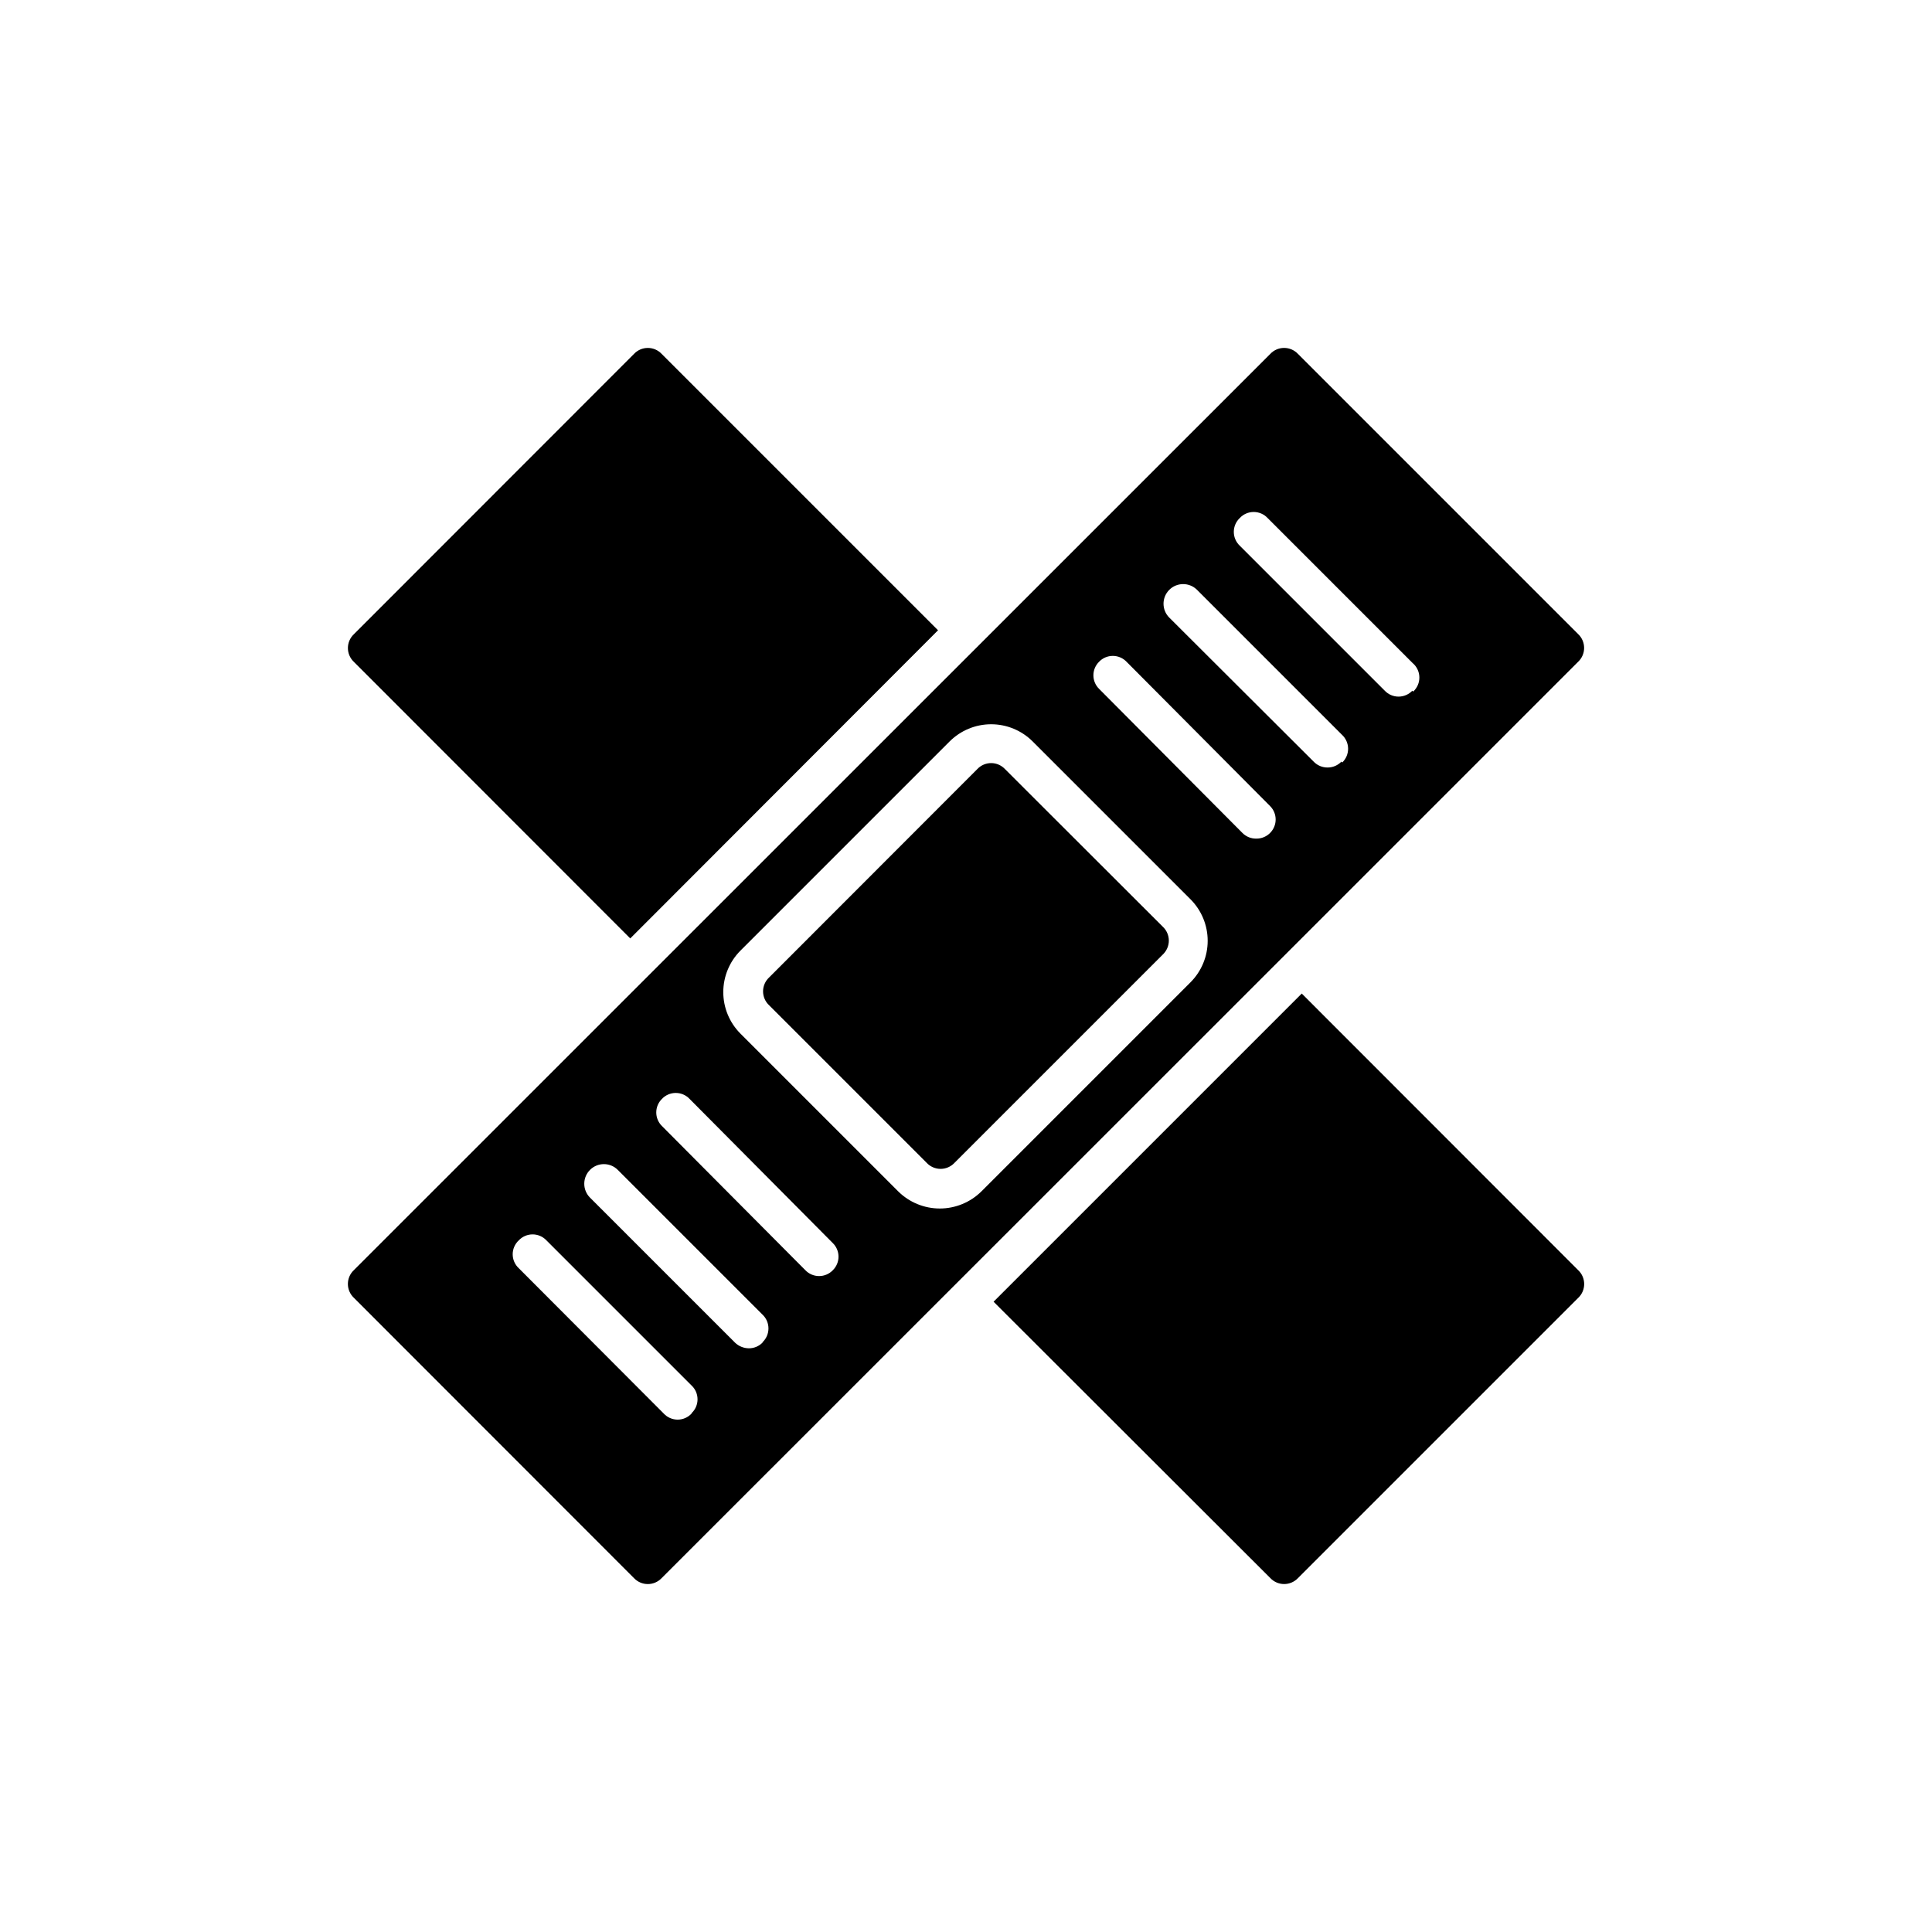
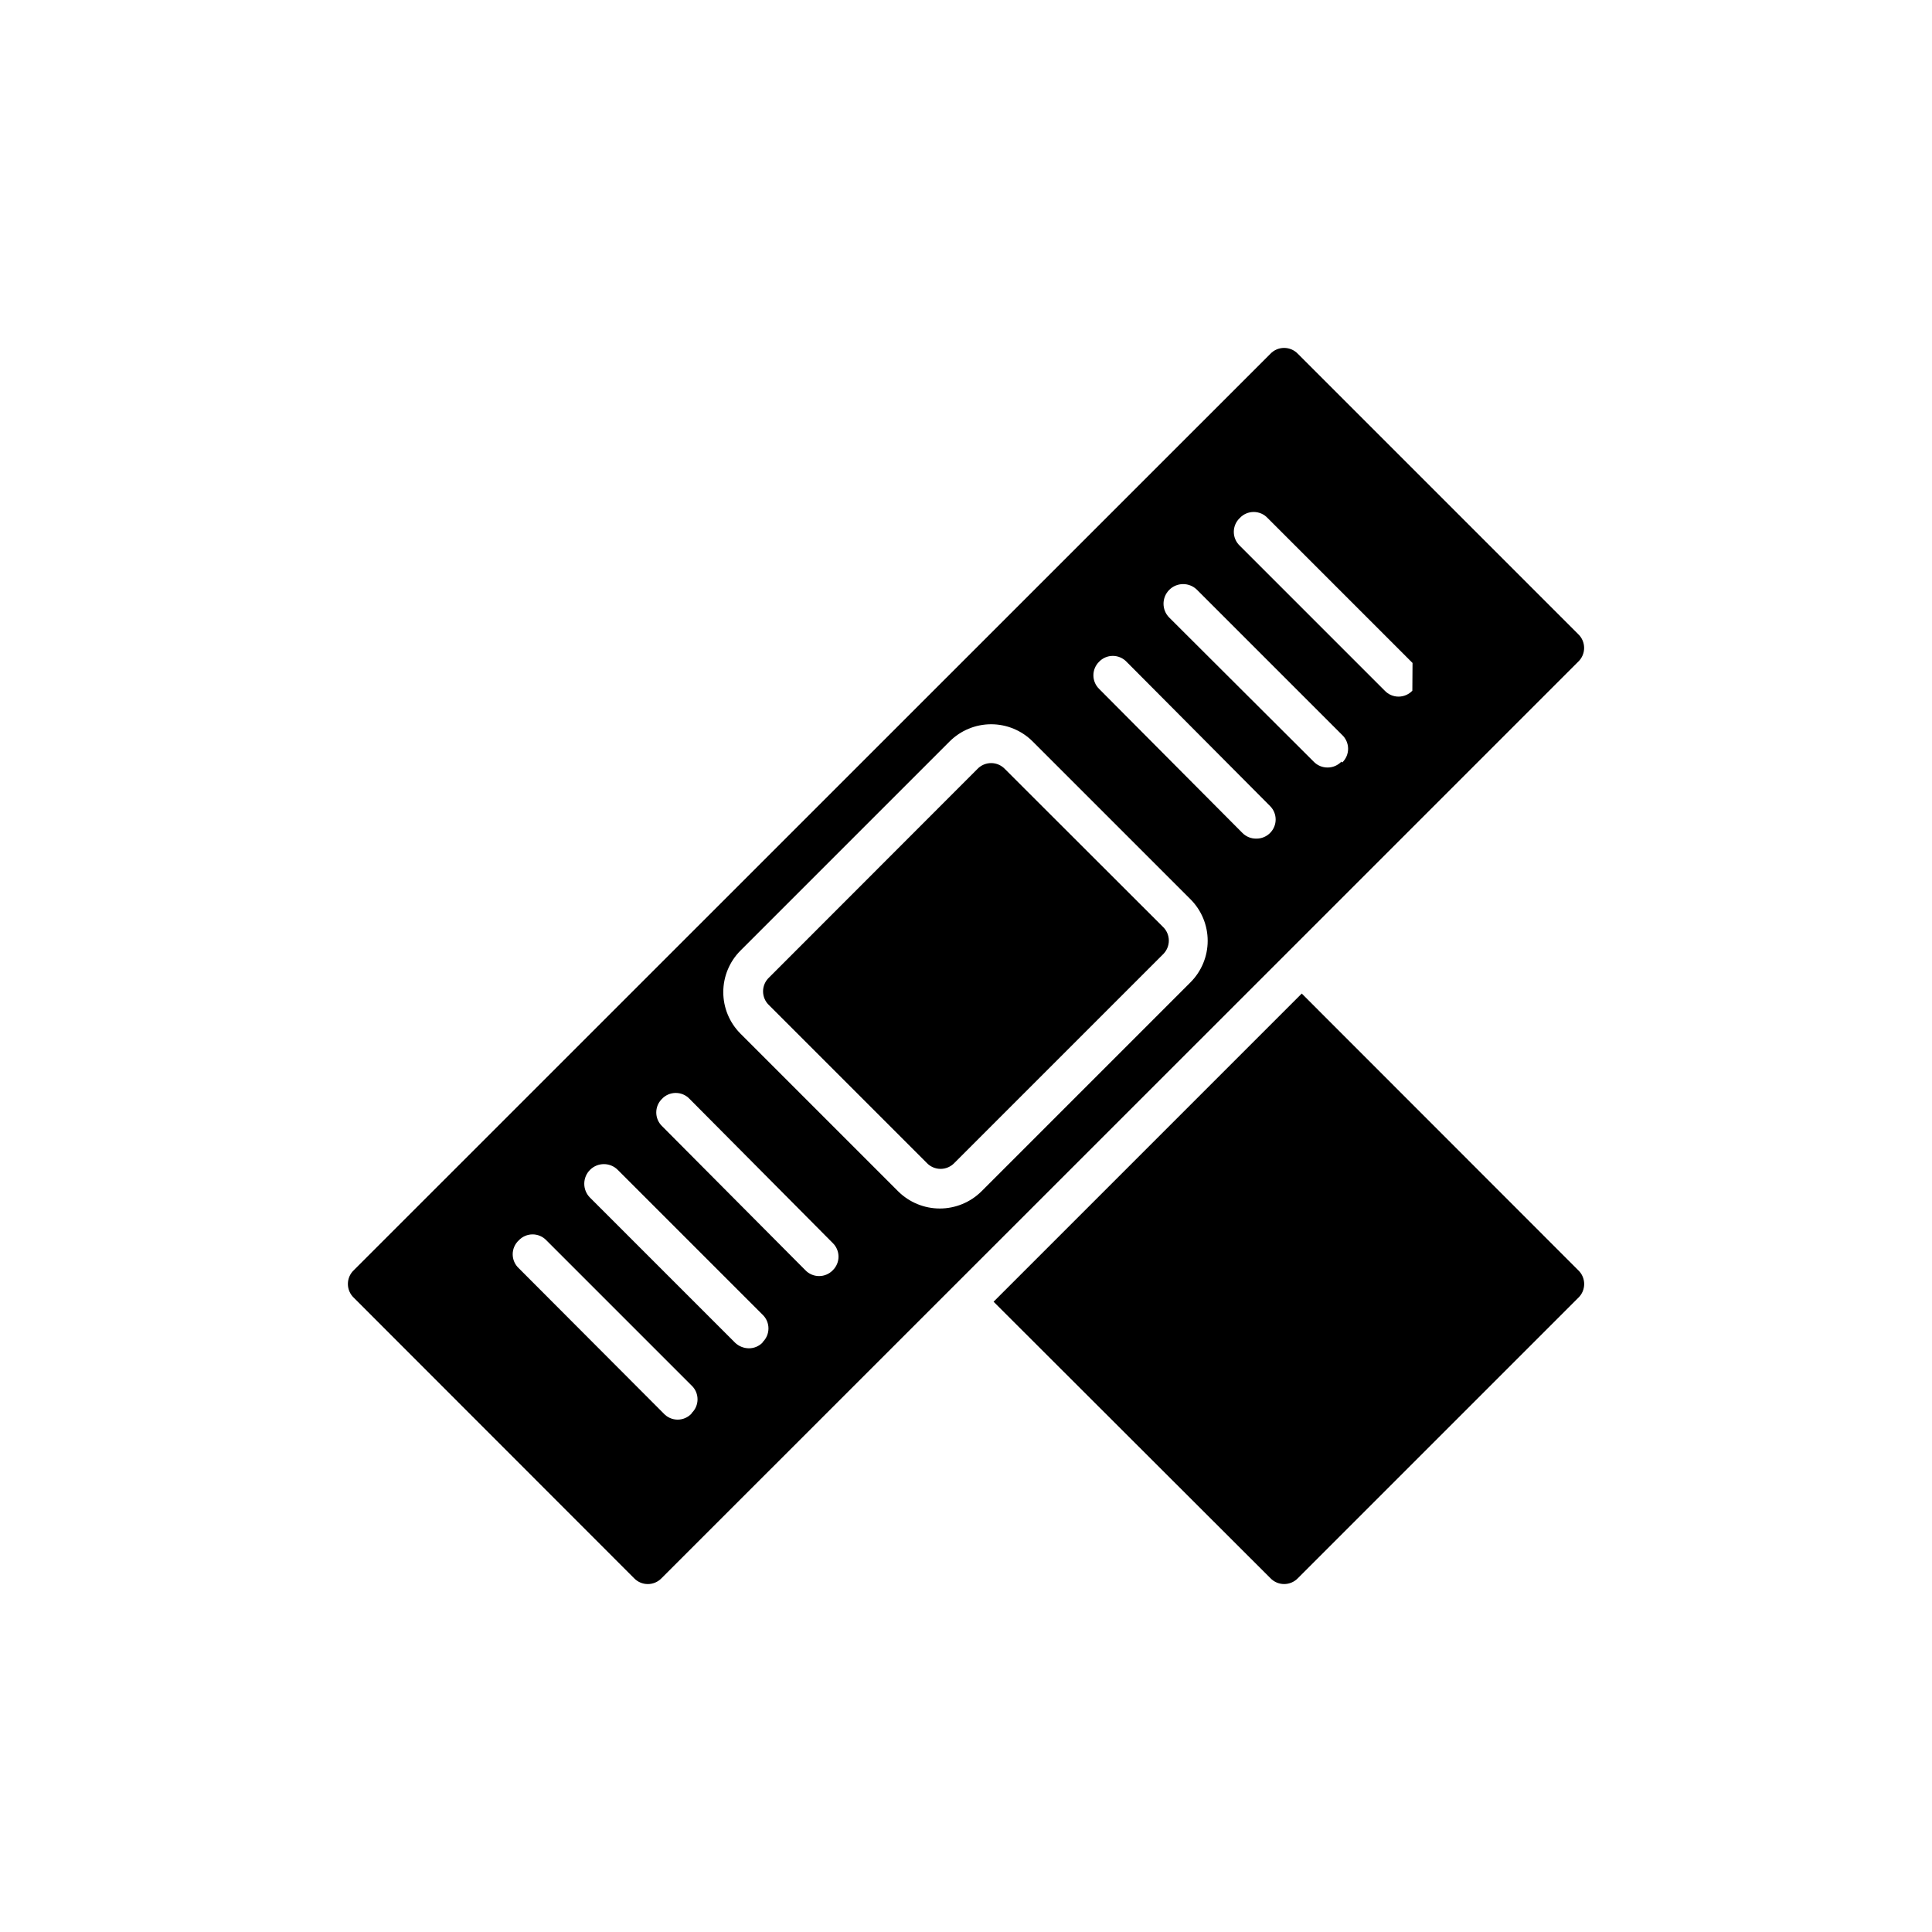
<svg xmlns="http://www.w3.org/2000/svg" fill="#000000" width="800px" height="800px" version="1.1" viewBox="144 144 512 512">
  <g>
-     <path d="m452.14 389.62-41.715-41.715h-0.004c-0.953-1.035-2.293-1.625-3.703-1.625-1.406 0-2.746 0.59-3.703 1.625l-55.164 55.113c-1.035 0.957-1.625 2.297-1.625 3.703 0 1.41 0.59 2.75 1.625 3.703l41.715 41.715v0.004c0.953 1.031 2.297 1.621 3.703 1.621s2.75-0.59 3.703-1.621l55.168-55.168c1.016-0.953 1.594-2.285 1.594-3.68s-0.578-2.723-1.594-3.676zm0 0-41.715-41.715h-0.004c-0.953-1.035-2.293-1.625-3.703-1.625-1.406 0-2.746 0.59-3.703 1.625l-55.164 55.113c-1.035 0.957-1.625 2.297-1.625 3.703 0 1.41 0.59 2.75 1.625 3.703l41.715 41.715v0.004c0.953 1.031 2.297 1.621 3.703 1.621s2.75-0.59 3.703-1.621l55.168-55.168c1.016-0.953 1.594-2.285 1.594-3.68s-0.578-2.723-1.594-3.676zm0 0-41.715-41.715h-0.004c-0.953-1.035-2.293-1.625-3.703-1.625-1.406 0-2.746 0.59-3.703 1.625l-55.164 55.113c-1.035 0.957-1.625 2.297-1.625 3.703 0 1.41 0.59 2.75 1.625 3.703l41.715 41.715v0.004c0.953 1.031 2.297 1.621 3.703 1.621s2.75-0.59 3.703-1.621l55.168-55.168c1.016-0.953 1.594-2.285 1.594-3.68s-0.578-2.723-1.594-3.676zm0 0-41.715-41.715h-0.004c-0.953-1.035-2.293-1.625-3.703-1.625-1.406 0-2.746 0.59-3.703 1.625l-55.164 55.113c-1.035 0.957-1.625 2.297-1.625 3.703 0 1.41 0.59 2.75 1.625 3.703l41.715 41.715v0.004c0.953 1.031 2.297 1.621 3.703 1.621s2.75-0.59 3.703-1.621l55.168-55.168c1.016-0.953 1.594-2.285 1.594-3.68s-0.578-2.723-1.594-3.676zm110.08-77.586-74.262-74.262c-0.953-1.004-2.273-1.57-3.652-1.57-1.383 0-2.703 0.566-3.652 1.57l-242.89 242.84c-1.004 0.949-1.57 2.269-1.57 3.652 0 1.379 0.566 2.699 1.57 3.652l74.262 74.312c0.949 1 2.269 1.566 3.652 1.566 1.379 0 2.699-0.566 3.652-1.566l165.95-165.91 76.934-76.93c1.016-0.953 1.594-2.285 1.594-3.68 0-1.395-0.578-2.727-1.594-3.676zm-234.93 206.56-0.004-0.004c-0.953 1.035-2.293 1.625-3.699 1.625-1.41 0-2.75-0.59-3.703-1.625l-38.391-38.488c-1.035-0.953-1.625-2.297-1.625-3.703s0.59-2.75 1.625-3.703c0.949-1.004 2.269-1.57 3.652-1.57 1.379 0 2.699 0.566 3.652 1.57l38.441 38.441c1.023 0.945 1.609 2.269 1.617 3.664 0.012 1.395-0.559 2.731-1.57 3.691zm18.793-18.793h-0.004c-0.953 0.973-2.262 1.52-3.625 1.512-1.375-0.012-2.695-0.555-3.68-1.512l-38.441-38.441c-0.969-0.984-1.508-2.309-1.496-3.688 0.008-1.383 0.566-2.699 1.547-3.668 2.047-2.019 5.34-1.996 7.356 0.051l38.391 38.391c0.98 0.953 1.527 2.269 1.516 3.637-0.008 1.367-0.574 2.672-1.566 3.617zm18.637-19.195c-0.949 1-2.269 1.566-3.652 1.566-1.379 0-2.699-0.566-3.652-1.566l-38.035-38.242c-1.953-1.965-1.953-5.137 0-7.102 0.953-1.035 2.293-1.621 3.703-1.621 1.406 0 2.746 0.586 3.703 1.621l37.934 38.188c0.957 0.945 1.492 2.234 1.492 3.578s-0.535 2.629-1.492 3.578zm94.77-76.277-55.418 55.418h-0.004c-2.93 2.894-6.887 4.519-11.008 4.519-4.121 0-8.074-1.625-11.008-4.519l-41.816-41.816c-2.918-2.918-4.559-6.879-4.559-11.008 0-4.129 1.641-8.09 4.559-11.008l55.418-55.418c2.922-2.922 6.883-4.562 11.012-4.562 4.129 0 8.086 1.641 11.008 4.562l41.816 41.816c2.918 2.918 4.559 6.879 4.559 11.008 0 4.129-1.641 8.086-4.559 11.008zm21.109-39.602c-0.969 0.988-2.297 1.535-3.68 1.512-1.379 0.023-2.711-0.523-3.676-1.512l-37.988-38.188c-0.953-0.945-1.492-2.234-1.492-3.578s0.539-2.629 1.492-3.574c0.949-1.004 2.269-1.57 3.652-1.57 1.379 0 2.703 0.566 3.652 1.57l38.039 38.238c1.953 1.965 1.953 5.137 0 7.102zm18.895-18.895-0.004 0.004c-0.957 1.004-2.289 1.57-3.676 1.562-1.391 0.008-2.719-0.559-3.68-1.562l-38.238-38.141c-2.047-2.016-2.066-5.309-0.051-7.356 2.016-2.043 5.312-2.066 7.356-0.051l38.441 38.441c1.023 0.945 1.609 2.273 1.621 3.668 0.008 1.395-0.559 2.731-1.57 3.688zm18.793-18.793-0.004 0.004c-0.949 1-2.273 1.566-3.652 1.566-1.383 0-2.703-0.566-3.652-1.566l-38.441-38.441c-1-0.949-1.566-2.269-1.566-3.652 0-1.379 0.566-2.699 1.566-3.652 0.953-1.035 2.297-1.621 3.703-1.621s2.75 0.586 3.703 1.621l38.391 38.391c1.121 0.934 1.781 2.309 1.809 3.769 0.031 1.461-0.574 2.859-1.656 3.836zm-107.92 20.812c-0.957-1.035-2.297-1.625-3.703-1.625-1.41 0-2.75 0.59-3.703 1.625l-55.117 55.164c-1.035 0.957-1.625 2.297-1.625 3.703 0 1.41 0.59 2.75 1.625 3.703l41.715 41.715v0.004c0.953 1.031 2.297 1.621 3.703 1.621s2.75-0.59 3.703-1.621l55.168-55.168c1.031-0.953 1.621-2.297 1.621-3.703s-0.59-2.75-1.621-3.703zm41.715 41.715-41.715-41.715c-0.957-1.035-2.297-1.625-3.703-1.625-1.41 0-2.75 0.59-3.703 1.625l-55.117 55.164c-1.035 0.957-1.625 2.297-1.625 3.703 0 1.41 0.59 2.75 1.625 3.703l41.715 41.715v0.004c0.953 1.031 2.297 1.621 3.703 1.621s2.75-0.59 3.703-1.621l55.168-55.168c1.016-0.953 1.594-2.285 1.594-3.68s-0.578-2.723-1.594-3.676zm0 0-41.715-41.715c-0.957-1.035-2.297-1.625-3.703-1.625-1.41 0-2.75 0.59-3.703 1.625l-55.117 55.164c-1.035 0.957-1.625 2.297-1.625 3.703 0 1.41 0.59 2.75 1.625 3.703l41.715 41.715v0.004c0.953 1.031 2.297 1.621 3.703 1.621s2.75-0.59 3.703-1.621l55.168-55.168c1.016-0.953 1.594-2.285 1.594-3.68s-0.578-2.723-1.594-3.676z" />
-     <path d="m392.59 311.03-81.566 81.664-73.254-73.301c-1.004-0.953-1.57-2.273-1.57-3.652 0-1.383 0.566-2.703 1.57-3.656l74.262-74.309c0.949-1.004 2.269-1.57 3.652-1.57 1.379 0 2.699 0.566 3.652 1.57z" />
+     <path d="m452.14 389.62-41.715-41.715h-0.004c-0.953-1.035-2.293-1.625-3.703-1.625-1.406 0-2.746 0.59-3.703 1.625l-55.164 55.113c-1.035 0.957-1.625 2.297-1.625 3.703 0 1.41 0.59 2.75 1.625 3.703l41.715 41.715v0.004c0.953 1.031 2.297 1.621 3.703 1.621s2.75-0.59 3.703-1.621l55.168-55.168c1.016-0.953 1.594-2.285 1.594-3.68s-0.578-2.723-1.594-3.676zm0 0-41.715-41.715h-0.004c-0.953-1.035-2.293-1.625-3.703-1.625-1.406 0-2.746 0.59-3.703 1.625l-55.164 55.113c-1.035 0.957-1.625 2.297-1.625 3.703 0 1.41 0.59 2.75 1.625 3.703l41.715 41.715v0.004c0.953 1.031 2.297 1.621 3.703 1.621s2.75-0.59 3.703-1.621l55.168-55.168c1.016-0.953 1.594-2.285 1.594-3.68s-0.578-2.723-1.594-3.676zm0 0-41.715-41.715h-0.004c-0.953-1.035-2.293-1.625-3.703-1.625-1.406 0-2.746 0.59-3.703 1.625l-55.164 55.113c-1.035 0.957-1.625 2.297-1.625 3.703 0 1.41 0.59 2.75 1.625 3.703l41.715 41.715v0.004c0.953 1.031 2.297 1.621 3.703 1.621s2.75-0.59 3.703-1.621l55.168-55.168c1.016-0.953 1.594-2.285 1.594-3.68s-0.578-2.723-1.594-3.676zm0 0-41.715-41.715h-0.004c-0.953-1.035-2.293-1.625-3.703-1.625-1.406 0-2.746 0.59-3.703 1.625l-55.164 55.113c-1.035 0.957-1.625 2.297-1.625 3.703 0 1.41 0.59 2.75 1.625 3.703l41.715 41.715v0.004c0.953 1.031 2.297 1.621 3.703 1.621s2.75-0.59 3.703-1.621l55.168-55.168c1.016-0.953 1.594-2.285 1.594-3.68s-0.578-2.723-1.594-3.676zm110.08-77.586-74.262-74.262c-0.953-1.004-2.273-1.57-3.652-1.57-1.383 0-2.703 0.566-3.652 1.57l-242.89 242.84c-1.004 0.949-1.57 2.269-1.57 3.652 0 1.379 0.566 2.699 1.57 3.652l74.262 74.312c0.949 1 2.269 1.566 3.652 1.566 1.379 0 2.699-0.566 3.652-1.566l165.95-165.91 76.934-76.93c1.016-0.953 1.594-2.285 1.594-3.68 0-1.395-0.578-2.727-1.594-3.676zm-234.93 206.56-0.004-0.004c-0.953 1.035-2.293 1.625-3.699 1.625-1.41 0-2.75-0.59-3.703-1.625l-38.391-38.488c-1.035-0.953-1.625-2.297-1.625-3.703s0.59-2.75 1.625-3.703c0.949-1.004 2.269-1.57 3.652-1.57 1.379 0 2.699 0.566 3.652 1.57l38.441 38.441c1.023 0.945 1.609 2.269 1.617 3.664 0.012 1.395-0.559 2.731-1.57 3.691zm18.793-18.793h-0.004c-0.953 0.973-2.262 1.52-3.625 1.512-1.375-0.012-2.695-0.555-3.68-1.512l-38.441-38.441c-0.969-0.984-1.508-2.309-1.496-3.688 0.008-1.383 0.566-2.699 1.547-3.668 2.047-2.019 5.34-1.996 7.356 0.051l38.391 38.391c0.98 0.953 1.527 2.269 1.516 3.637-0.008 1.367-0.574 2.672-1.566 3.617zm18.637-19.195c-0.949 1-2.269 1.566-3.652 1.566-1.379 0-2.699-0.566-3.652-1.566l-38.035-38.242c-1.953-1.965-1.953-5.137 0-7.102 0.953-1.035 2.293-1.621 3.703-1.621 1.406 0 2.746 0.586 3.703 1.621l37.934 38.188c0.957 0.945 1.492 2.234 1.492 3.578s-0.535 2.629-1.492 3.578zm94.77-76.277-55.418 55.418h-0.004c-2.93 2.894-6.887 4.519-11.008 4.519-4.121 0-8.074-1.625-11.008-4.519l-41.816-41.816c-2.918-2.918-4.559-6.879-4.559-11.008 0-4.129 1.641-8.09 4.559-11.008l55.418-55.418c2.922-2.922 6.883-4.562 11.012-4.562 4.129 0 8.086 1.641 11.008 4.562l41.816 41.816c2.918 2.918 4.559 6.879 4.559 11.008 0 4.129-1.641 8.086-4.559 11.008zm21.109-39.602c-0.969 0.988-2.297 1.535-3.68 1.512-1.379 0.023-2.711-0.523-3.676-1.512l-37.988-38.188c-0.953-0.945-1.492-2.234-1.492-3.578s0.539-2.629 1.492-3.574c0.949-1.004 2.269-1.57 3.652-1.57 1.379 0 2.703 0.566 3.652 1.57l38.039 38.238c1.953 1.965 1.953 5.137 0 7.102zm18.895-18.895-0.004 0.004c-0.957 1.004-2.289 1.57-3.676 1.562-1.391 0.008-2.719-0.559-3.68-1.562l-38.238-38.141c-2.047-2.016-2.066-5.309-0.051-7.356 2.016-2.043 5.312-2.066 7.356-0.051l38.441 38.441c1.023 0.945 1.609 2.273 1.621 3.668 0.008 1.395-0.559 2.731-1.57 3.688zm18.793-18.793-0.004 0.004c-0.949 1-2.273 1.566-3.652 1.566-1.383 0-2.703-0.566-3.652-1.566l-38.441-38.441c-1-0.949-1.566-2.269-1.566-3.652 0-1.379 0.566-2.699 1.566-3.652 0.953-1.035 2.297-1.621 3.703-1.621s2.75 0.586 3.703 1.621l38.391 38.391zm-107.92 20.812c-0.957-1.035-2.297-1.625-3.703-1.625-1.41 0-2.75 0.59-3.703 1.625l-55.117 55.164c-1.035 0.957-1.625 2.297-1.625 3.703 0 1.41 0.59 2.75 1.625 3.703l41.715 41.715v0.004c0.953 1.031 2.297 1.621 3.703 1.621s2.75-0.59 3.703-1.621l55.168-55.168c1.031-0.953 1.621-2.297 1.621-3.703s-0.59-2.75-1.621-3.703zm41.715 41.715-41.715-41.715c-0.957-1.035-2.297-1.625-3.703-1.625-1.41 0-2.75 0.59-3.703 1.625l-55.117 55.164c-1.035 0.957-1.625 2.297-1.625 3.703 0 1.41 0.59 2.75 1.625 3.703l41.715 41.715v0.004c0.953 1.031 2.297 1.621 3.703 1.621s2.75-0.59 3.703-1.621l55.168-55.168c1.016-0.953 1.594-2.285 1.594-3.68s-0.578-2.723-1.594-3.676zm0 0-41.715-41.715c-0.957-1.035-2.297-1.625-3.703-1.625-1.41 0-2.75 0.59-3.703 1.625l-55.117 55.164c-1.035 0.957-1.625 2.297-1.625 3.703 0 1.41 0.59 2.75 1.625 3.703l41.715 41.715v0.004c0.953 1.031 2.297 1.621 3.703 1.621s2.75-0.59 3.703-1.621l55.168-55.168c1.016-0.953 1.594-2.285 1.594-3.68s-0.578-2.723-1.594-3.676z" />
    <path d="m562.23 487.96-74.262 74.262c-0.953 1-2.273 1.566-3.652 1.566-1.383 0-2.703-0.566-3.652-1.566l-73.355-73.254 81.668-81.668 73.254 73.305c1.016 0.953 1.594 2.281 1.594 3.676 0 1.395-0.578 2.727-1.594 3.68z" />
  </g>
</svg>